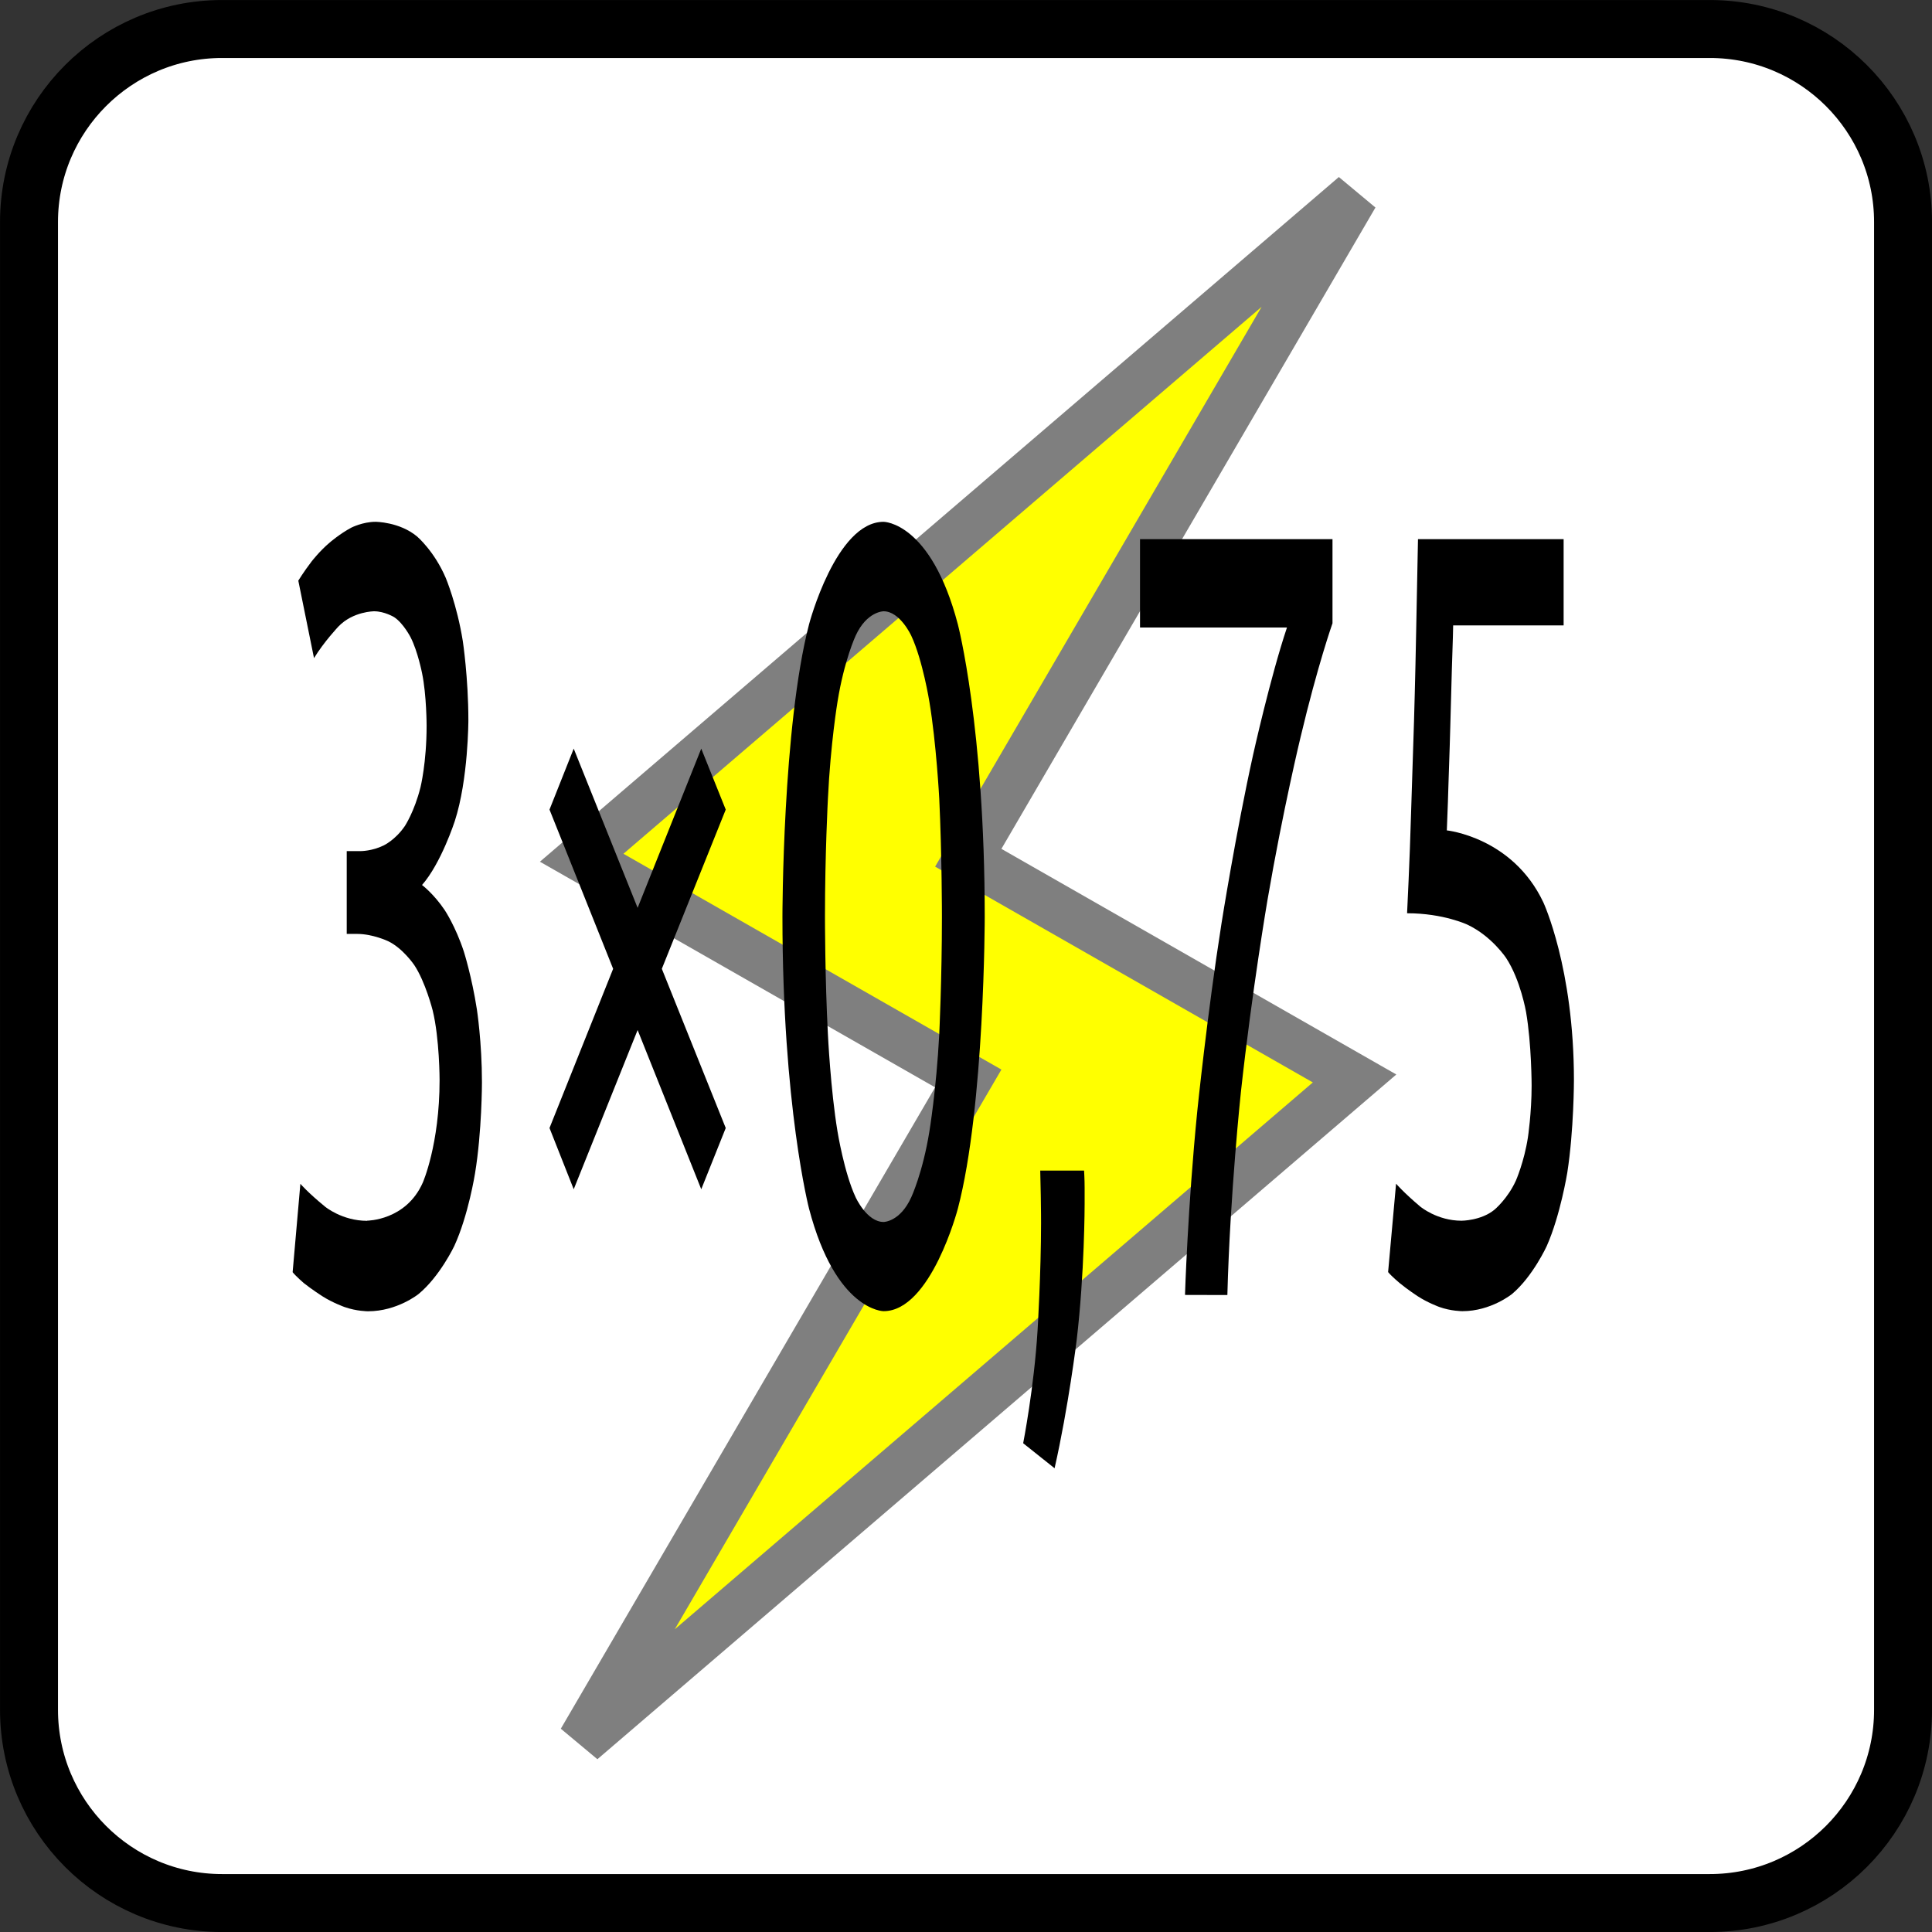
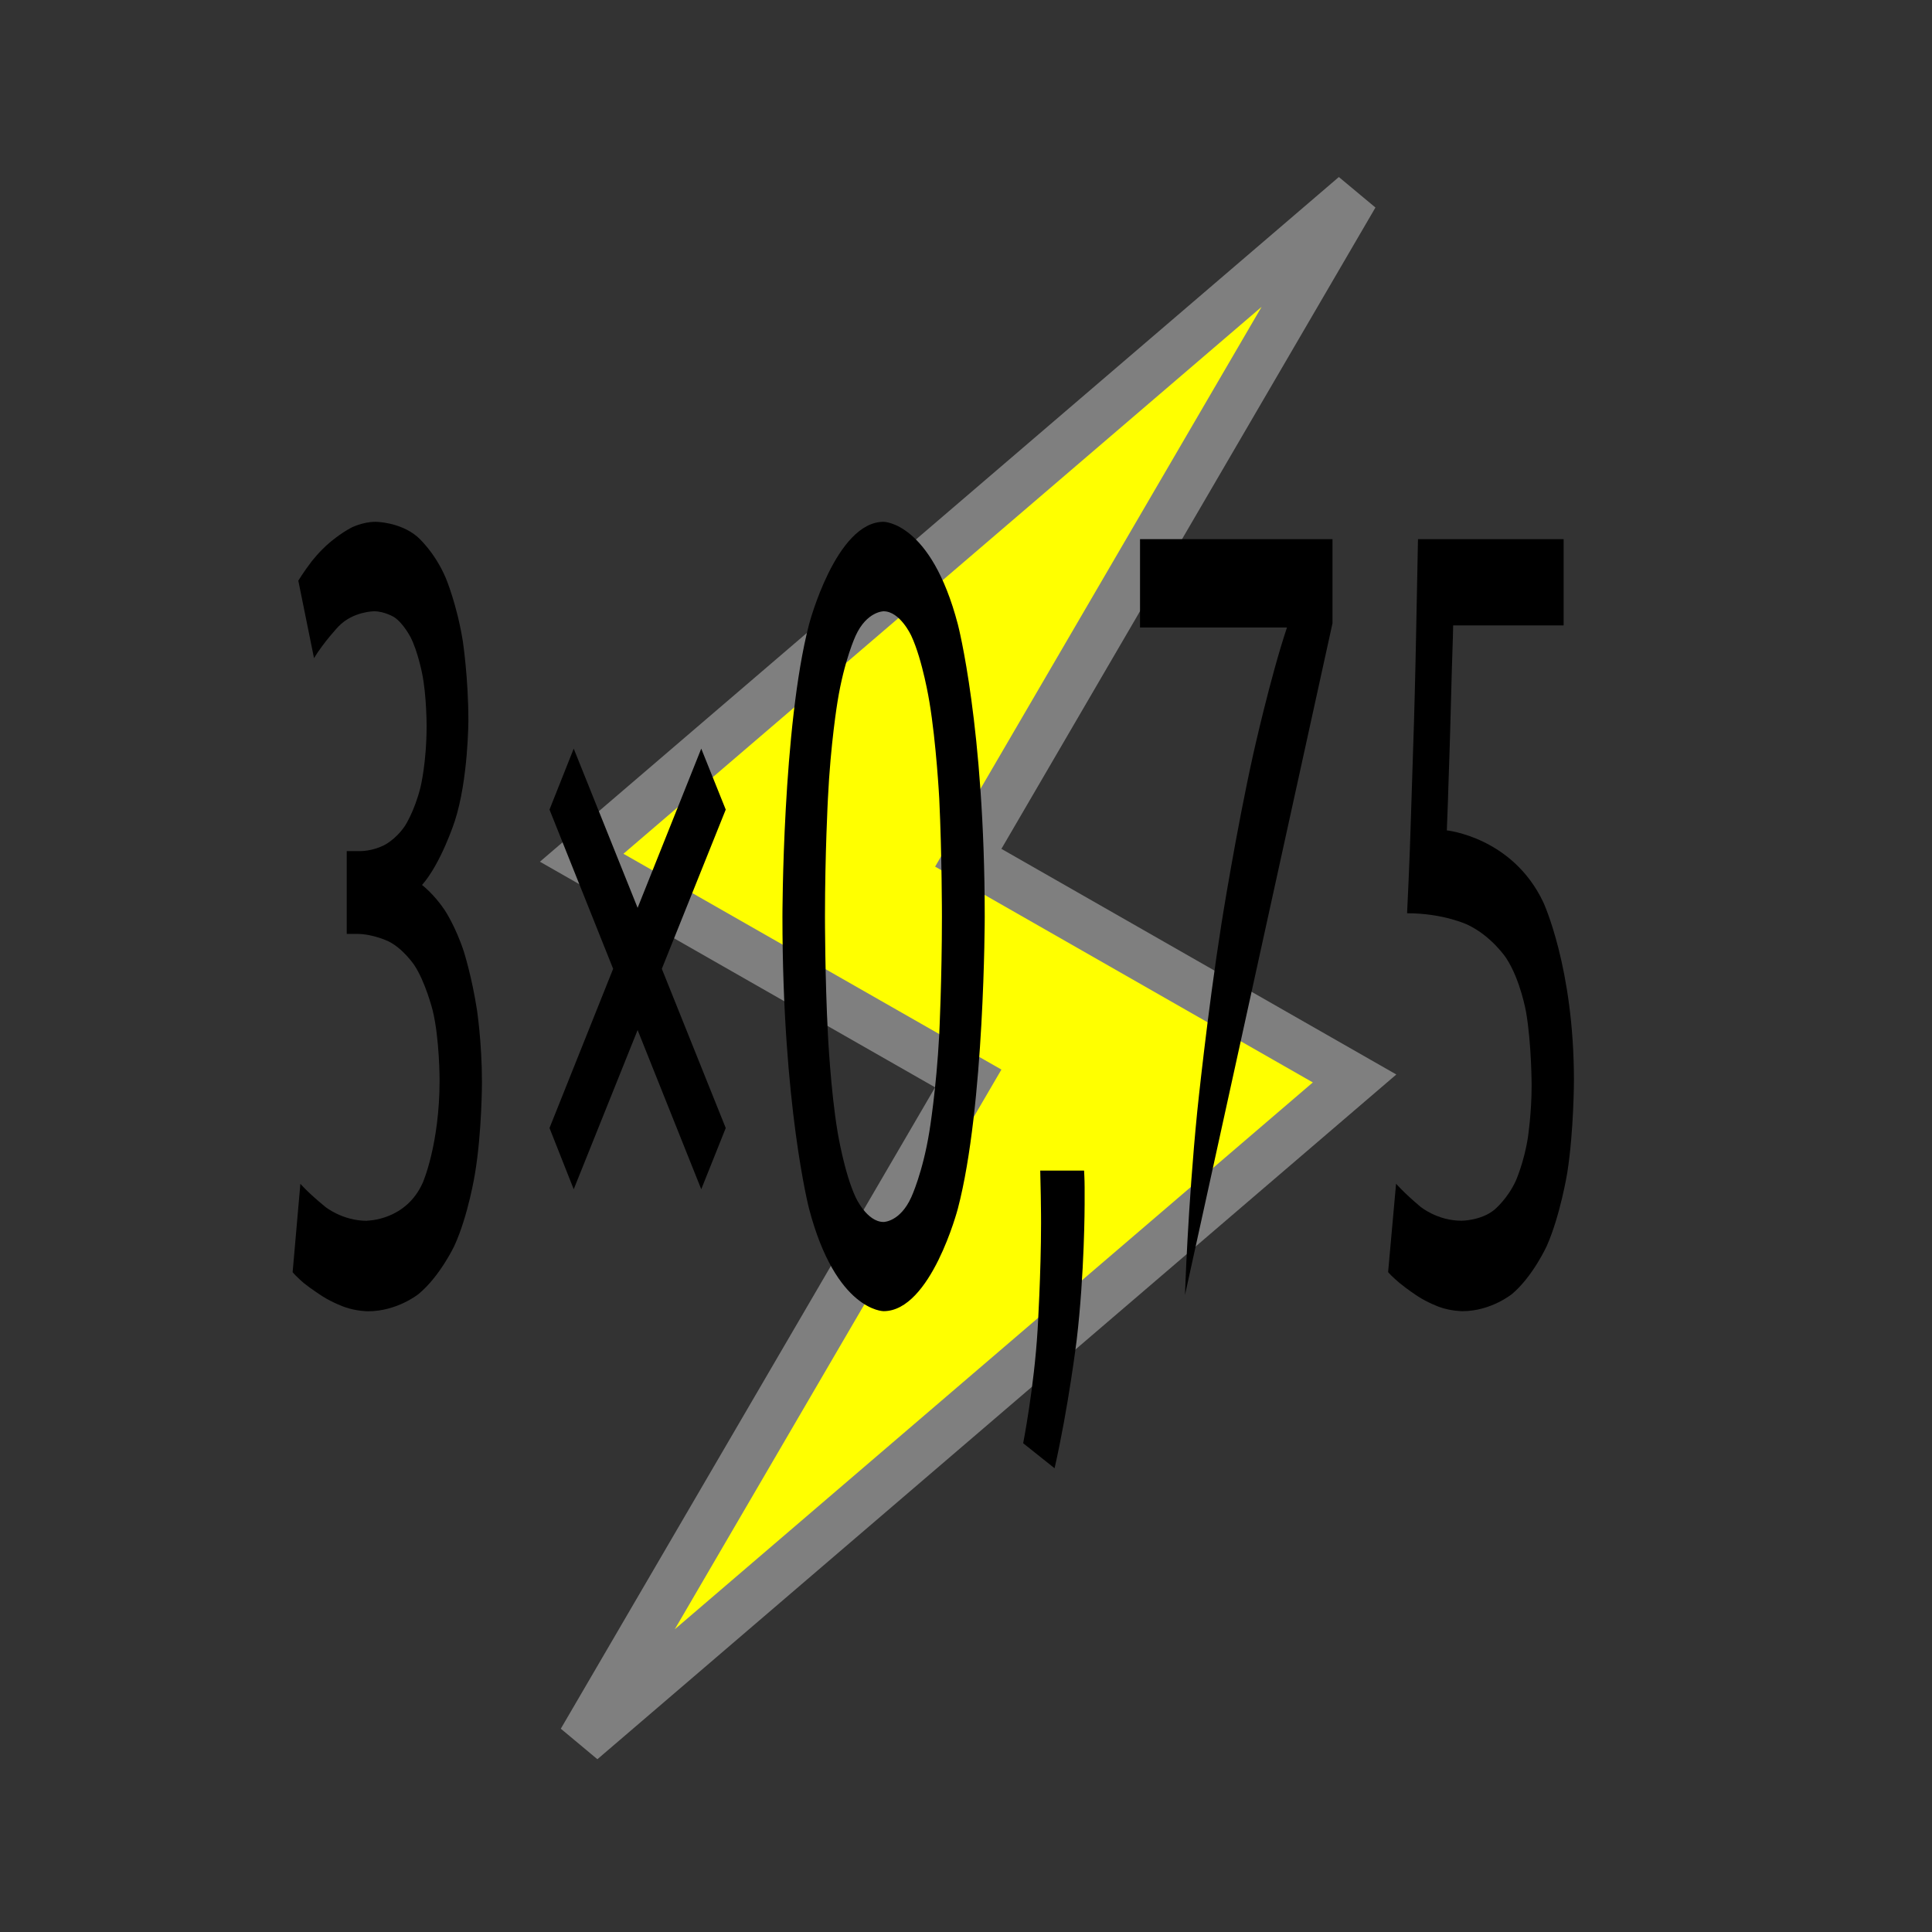
<svg xmlns="http://www.w3.org/2000/svg" version="1.1" id="svg13894" viewBox="0 0 35.433 35.433" height="10mm" width="10mm">
  <rect x="0" y="0" width="35.433" height="35.433" fill="#333333" stroke="none" />
  <defs id="defs13896">
    <clipPath id="clip103">
      <path id="path313" d="m 370.387,178 24.016,0 0,14 -24.016,0 z m 0,0" />
    </clipPath>
    <clipPath id="clip102">
-       <path id="path310" d="m 371,172.914 23.402,0 0,22.676 -23.402,0 z m 0,0" />
-     </clipPath>
+       </clipPath>
    <clipPath id="clip66">
      <path id="path202" d="m 197.574,255.117 29.199,0 0,23.527 -29.199,0 z m 0,0" />
    </clipPath>
    <clipPath id="clip42">
-       <path id="path130" d="m 155.48,217.844 29.52,0 0,17.859 -29.52,0 z m 0,0" />
-     </clipPath>
+       </clipPath>
  </defs>
  <g transform="translate(0,-1016.929)" id="layer1">
-     <path style="fill:#ffffff;stroke:#000000;stroke-width:1.063;stroke-linecap:butt;stroke-linejoin:miter;stroke-miterlimit:4;stroke-opacity:1" d="m 4.072,1017.461 27.285,0 c 1.958,0 3.545,1.587 3.545,3.54 l 0,27.285 c 0,1.958 -1.587,3.545 -3.545,3.545 l -27.285,0 c -1.953,0 -3.54,-1.587 -3.54,-3.545 l 0,-27.285 c 0,-1.953 1.587,-3.54 3.54,-3.54 z m 0,0" id="path5311" />
    <path style="fill:#ffff00;fill-opacity:1;fill-rule:evenodd;stroke:#7f7f7f;stroke-width:0.886;stroke-linecap:round;stroke-linejoin:miter;stroke-miterlimit:4;stroke-opacity:1" d="m 24.843,1020.512 -14.175,12.148 7.09,4.048 -7.09,12.149 14.175,-12.149 -7.085,-4.048 z m 0,0" id="path5313" />
    <path style="fill:#000000;fill-opacity:1;fill-rule:nonzero;stroke:none" d="m 6.733,1039.316 c 0,0 0.713,0 1.021,-0.698 0,0 0.308,-0.698 0.308,-1.88 0,0 0,-0.762 -0.127,-1.279 0,0 -0.132,-0.522 -0.337,-0.83 0,0 -0.21,-0.312 -0.483,-0.44 0,0 -0.278,-0.132 -0.566,-0.132 l -0.19,0 0,-1.519 0.264,0 c 0,0 0.2,0 0.41,-0.102 0,0 0.215,-0.098 0.391,-0.356 0,0 0.176,-0.264 0.288,-0.713 0,0 0.112,-0.449 0.112,-1.128 0,0 0,-0.562 -0.083,-0.962 0,0 -0.078,-0.4 -0.21,-0.659 0,0 -0.132,-0.259 -0.303,-0.371 0,0 -0.176,-0.107 -0.366,-0.107 0,0 -0.386,0 -0.654,0.278 0,0 -0.264,0.278 -0.449,0.581 l -0.288,-1.421 c 0,0 0.098,-0.161 0.244,-0.352 0,0 0.146,-0.19 0.332,-0.347 0,0 0.186,-0.161 0.396,-0.273 0,0 0.21,-0.107 0.444,-0.107 0,0 0.439,0 0.762,0.269 0,0 0.317,0.269 0.527,0.762 0,0 0.205,0.488 0.312,1.157 0,0 0.102,0.674 0.102,1.45 0,0 0,1.084 -0.249,1.851 0,0 -0.249,0.771 -0.601,1.172 0,0 0.215,0.161 0.415,0.459 0,0 0.2,0.298 0.352,0.762 0,0 0.146,0.459 0.239,1.06 0,0 0.093,0.601 0.093,1.338 0,0 0,0.903 -0.127,1.67 0,0 -0.122,0.771 -0.381,1.333 0,0 -0.264,0.557 -0.654,0.879 0,0 -0.391,0.317 -0.928,0.317 0,0 -0.21,0 -0.43,-0.078 0,0 -0.22,-0.078 -0.41,-0.2 0,0 -0.19,-0.122 -0.337,-0.239 0,0 -0.142,-0.122 -0.205,-0.2 l 0.142,-1.621 c 0,0 0.137,0.161 0.454,0.42 0,0 0.312,0.259 0.771,0.259 z m 0,0" id="path5315" />
    <path style="fill:#000000;fill-opacity:1;fill-rule:nonzero;stroke:none" d="m 12.861,1038.74 -1.167,-2.92 -1.172,2.92 -0.444,-1.123 1.167,-2.92 -1.167,-2.92 0.444,-1.118 1.172,2.92 1.167,-2.92 0.449,1.118 -1.172,2.92 1.172,2.92 z m 0,0" id="path5317" />
    <path style="fill:#000000;fill-opacity:1;fill-rule:nonzero;stroke:none" d="m 14.35,1033.74 c 0,0 0,-3.482 0.488,-5.361 0,0 0.493,-1.88 1.367,-1.88 0,0 0.869,0 1.362,1.88 0,0 0.493,1.88 0.493,5.361 0,0 0,3.477 -0.493,5.356 0,0 -0.493,1.88 -1.362,1.88 0,0 -0.874,0 -1.367,-1.88 0,0 -0.488,-1.88 -0.488,-5.356 z m 2.925,0 c 0,0 0,-1.143 -0.049,-2.163 0,0 -0.054,-1.02 -0.181,-1.777 0,0 -0.122,-0.762 -0.332,-1.211 0,0 -0.205,-0.449 -0.508,-0.449 0,0 -0.308,0 -0.513,0.449 0,0 -0.21,0.449 -0.332,1.211 0,0 -0.127,0.757 -0.176,1.777 0,0 -0.054,1.02 -0.054,2.163 0,0 0,1.138 0.054,2.158 0,0 0.049,1.02 0.176,1.782 0,0 0.122,0.757 0.332,1.206 0,0 0.205,0.454 0.513,0.454 0,0 0.303,0 0.508,-0.454 0,0 0.21,-0.449 0.332,-1.206 0,0 0.127,-0.762 0.181,-1.782 0,0 0.049,-1.02 0.049,-2.158 z m 0,0" id="path5319" />
    <path style="fill:#000000;fill-opacity:1;fill-rule:nonzero;stroke:none" d="m 19.882,1038.398 c 0,0 0.01,0.161 0.01,0.308 l 0,0.312 c 0,0 0,1.26 -0.146,2.49 0,0 -0.151,1.23 -0.405,2.349 l -0.576,-0.459 c 0,0 0.2,-1.02 0.264,-2.07 0,0 0.064,-1.05 0.064,-1.968 0,0 0,-0.264 -0.005,-0.503 0,0 -0.005,-0.239 -0.01,-0.459 z m 0,0" id="path5321" />
-     <path style="fill:#000000;fill-opacity:1;fill-rule:nonzero;stroke:none" d="m 21.733,1040.678 c 0,0 0.049,-1.602 0.225,-3.369 0,0 0.181,-1.772 0.444,-3.442 0,0 0.264,-1.67 0.581,-3.1 0,0 0.317,-1.426 0.62,-2.329 l -2.695,0 0,-1.621 3.53,0 0,1.543 c 0,0 -0.269,0.757 -0.586,2.09 0,0 -0.322,1.328 -0.605,2.978 0,0 -0.283,1.65 -0.488,3.521 0,0 -0.2,1.87 -0.249,3.731 z m 0,0" id="path5323" />
+     <path style="fill:#000000;fill-opacity:1;fill-rule:nonzero;stroke:none" d="m 21.733,1040.678 c 0,0 0.049,-1.602 0.225,-3.369 0,0 0.181,-1.772 0.444,-3.442 0,0 0.264,-1.67 0.581,-3.1 0,0 0.317,-1.426 0.62,-2.329 l -2.695,0 0,-1.621 3.53,0 0,1.543 z m 0,0" id="path5323" />
    <path style="fill:#000000;fill-opacity:1;fill-rule:nonzero;stroke:none" d="m 26.532,1032.158 c 0,0 1.206,0.122 1.772,1.318 0,0 0.562,1.201 0.562,3.262 0,0 0,0.918 -0.122,1.699 0,0 -0.127,0.781 -0.376,1.343 0,0 -0.254,0.557 -0.635,0.879 0,0 -0.386,0.317 -0.913,0.317 0,0 -0.21,0 -0.425,-0.078 0,0 -0.215,-0.078 -0.4,-0.2 0,0 -0.186,-0.122 -0.327,-0.239 0,0 -0.146,-0.122 -0.21,-0.2 l 0.146,-1.621 c 0,0 0.137,0.161 0.444,0.42 0,0 0.308,0.259 0.757,0.259 0,0 0.356,0 0.601,-0.2 0,0 0.244,-0.2 0.396,-0.537 0,0 0.151,-0.342 0.22,-0.791 0,0 0.068,-0.449 0.068,-0.947 0,0 0,-0.762 -0.102,-1.353 0,0 -0.102,-0.591 -0.366,-0.991 0,0 -0.264,-0.4 -0.708,-0.61 0,0 -0.439,-0.21 -1.108,-0.21 0,0 0.049,-0.977 0.073,-1.836 0,0 0.029,-0.864 0.054,-1.685 0,0 0.024,-0.815 0.039,-1.626 0,0 0.015,-0.81 0.034,-1.714 l 2.671,0 0,1.582 -2.026,0 c 0,0 -0.005,0.298 -0.024,0.81 0,0 -0.015,0.508 -0.029,1.06 0,0 -0.015,0.552 -0.034,1.069 0,0 -0.015,0.522 -0.029,0.82 z m 0,0" id="path5325" />
  </g>
</svg>